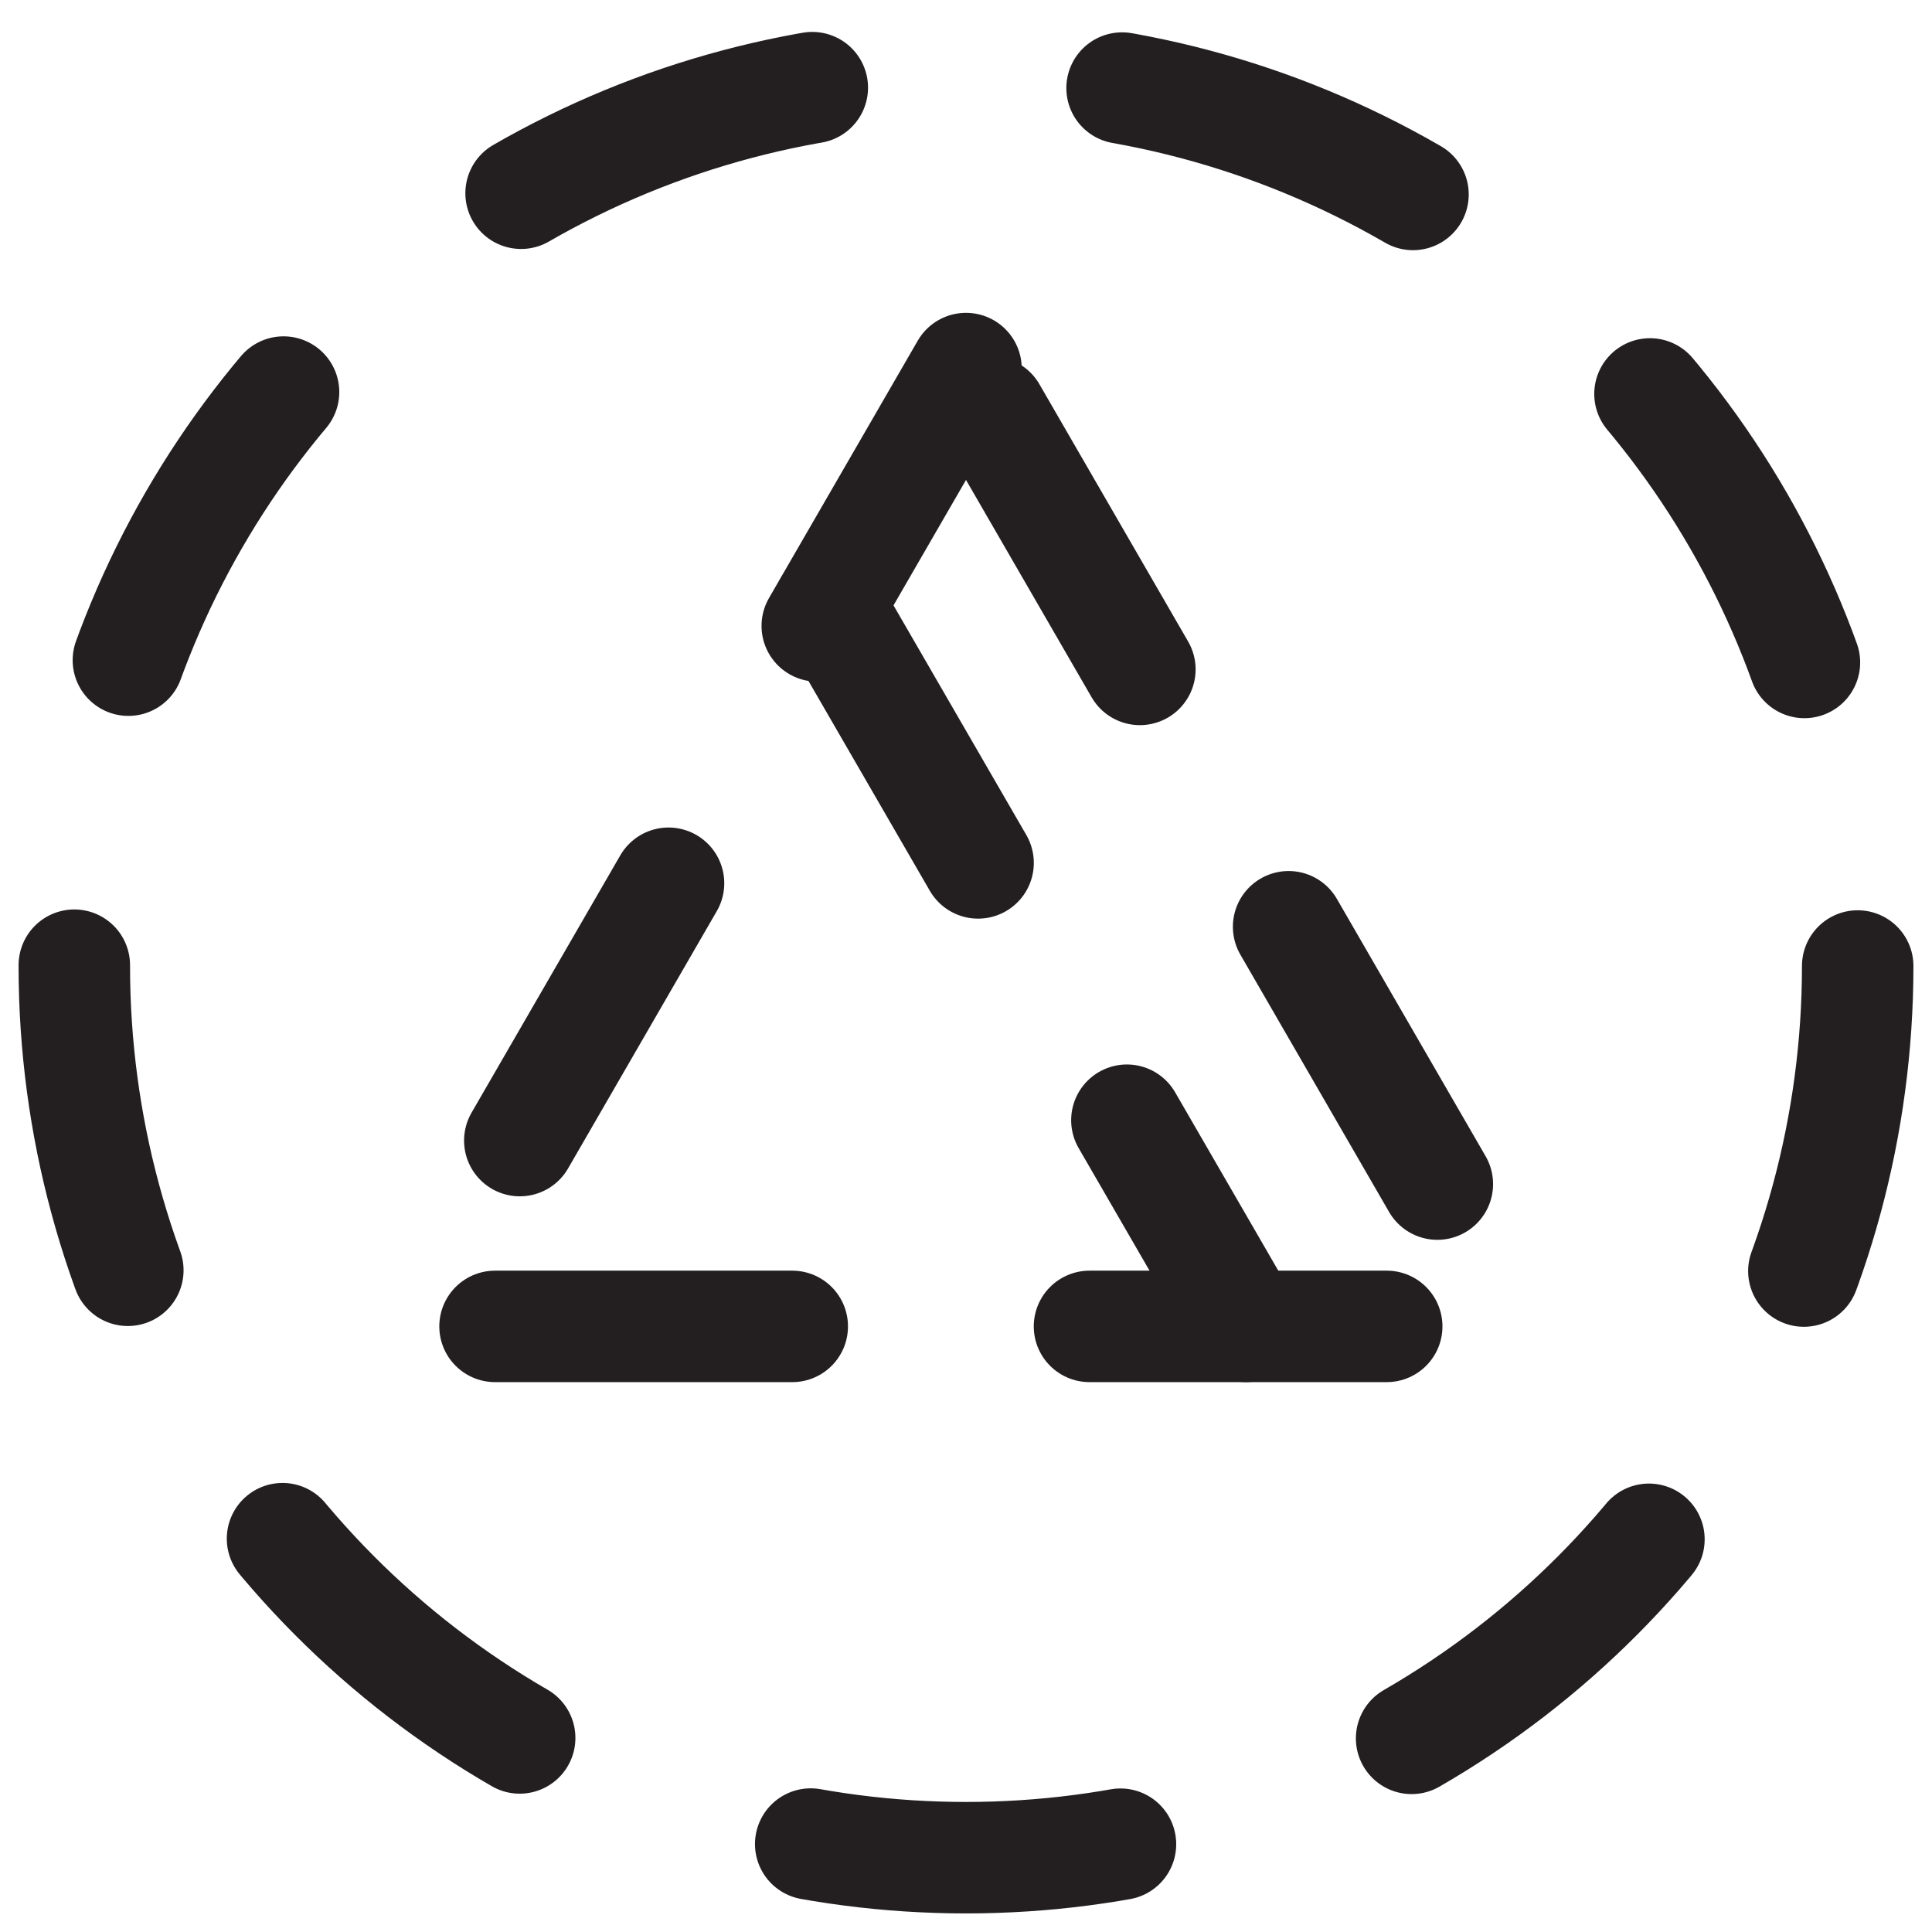
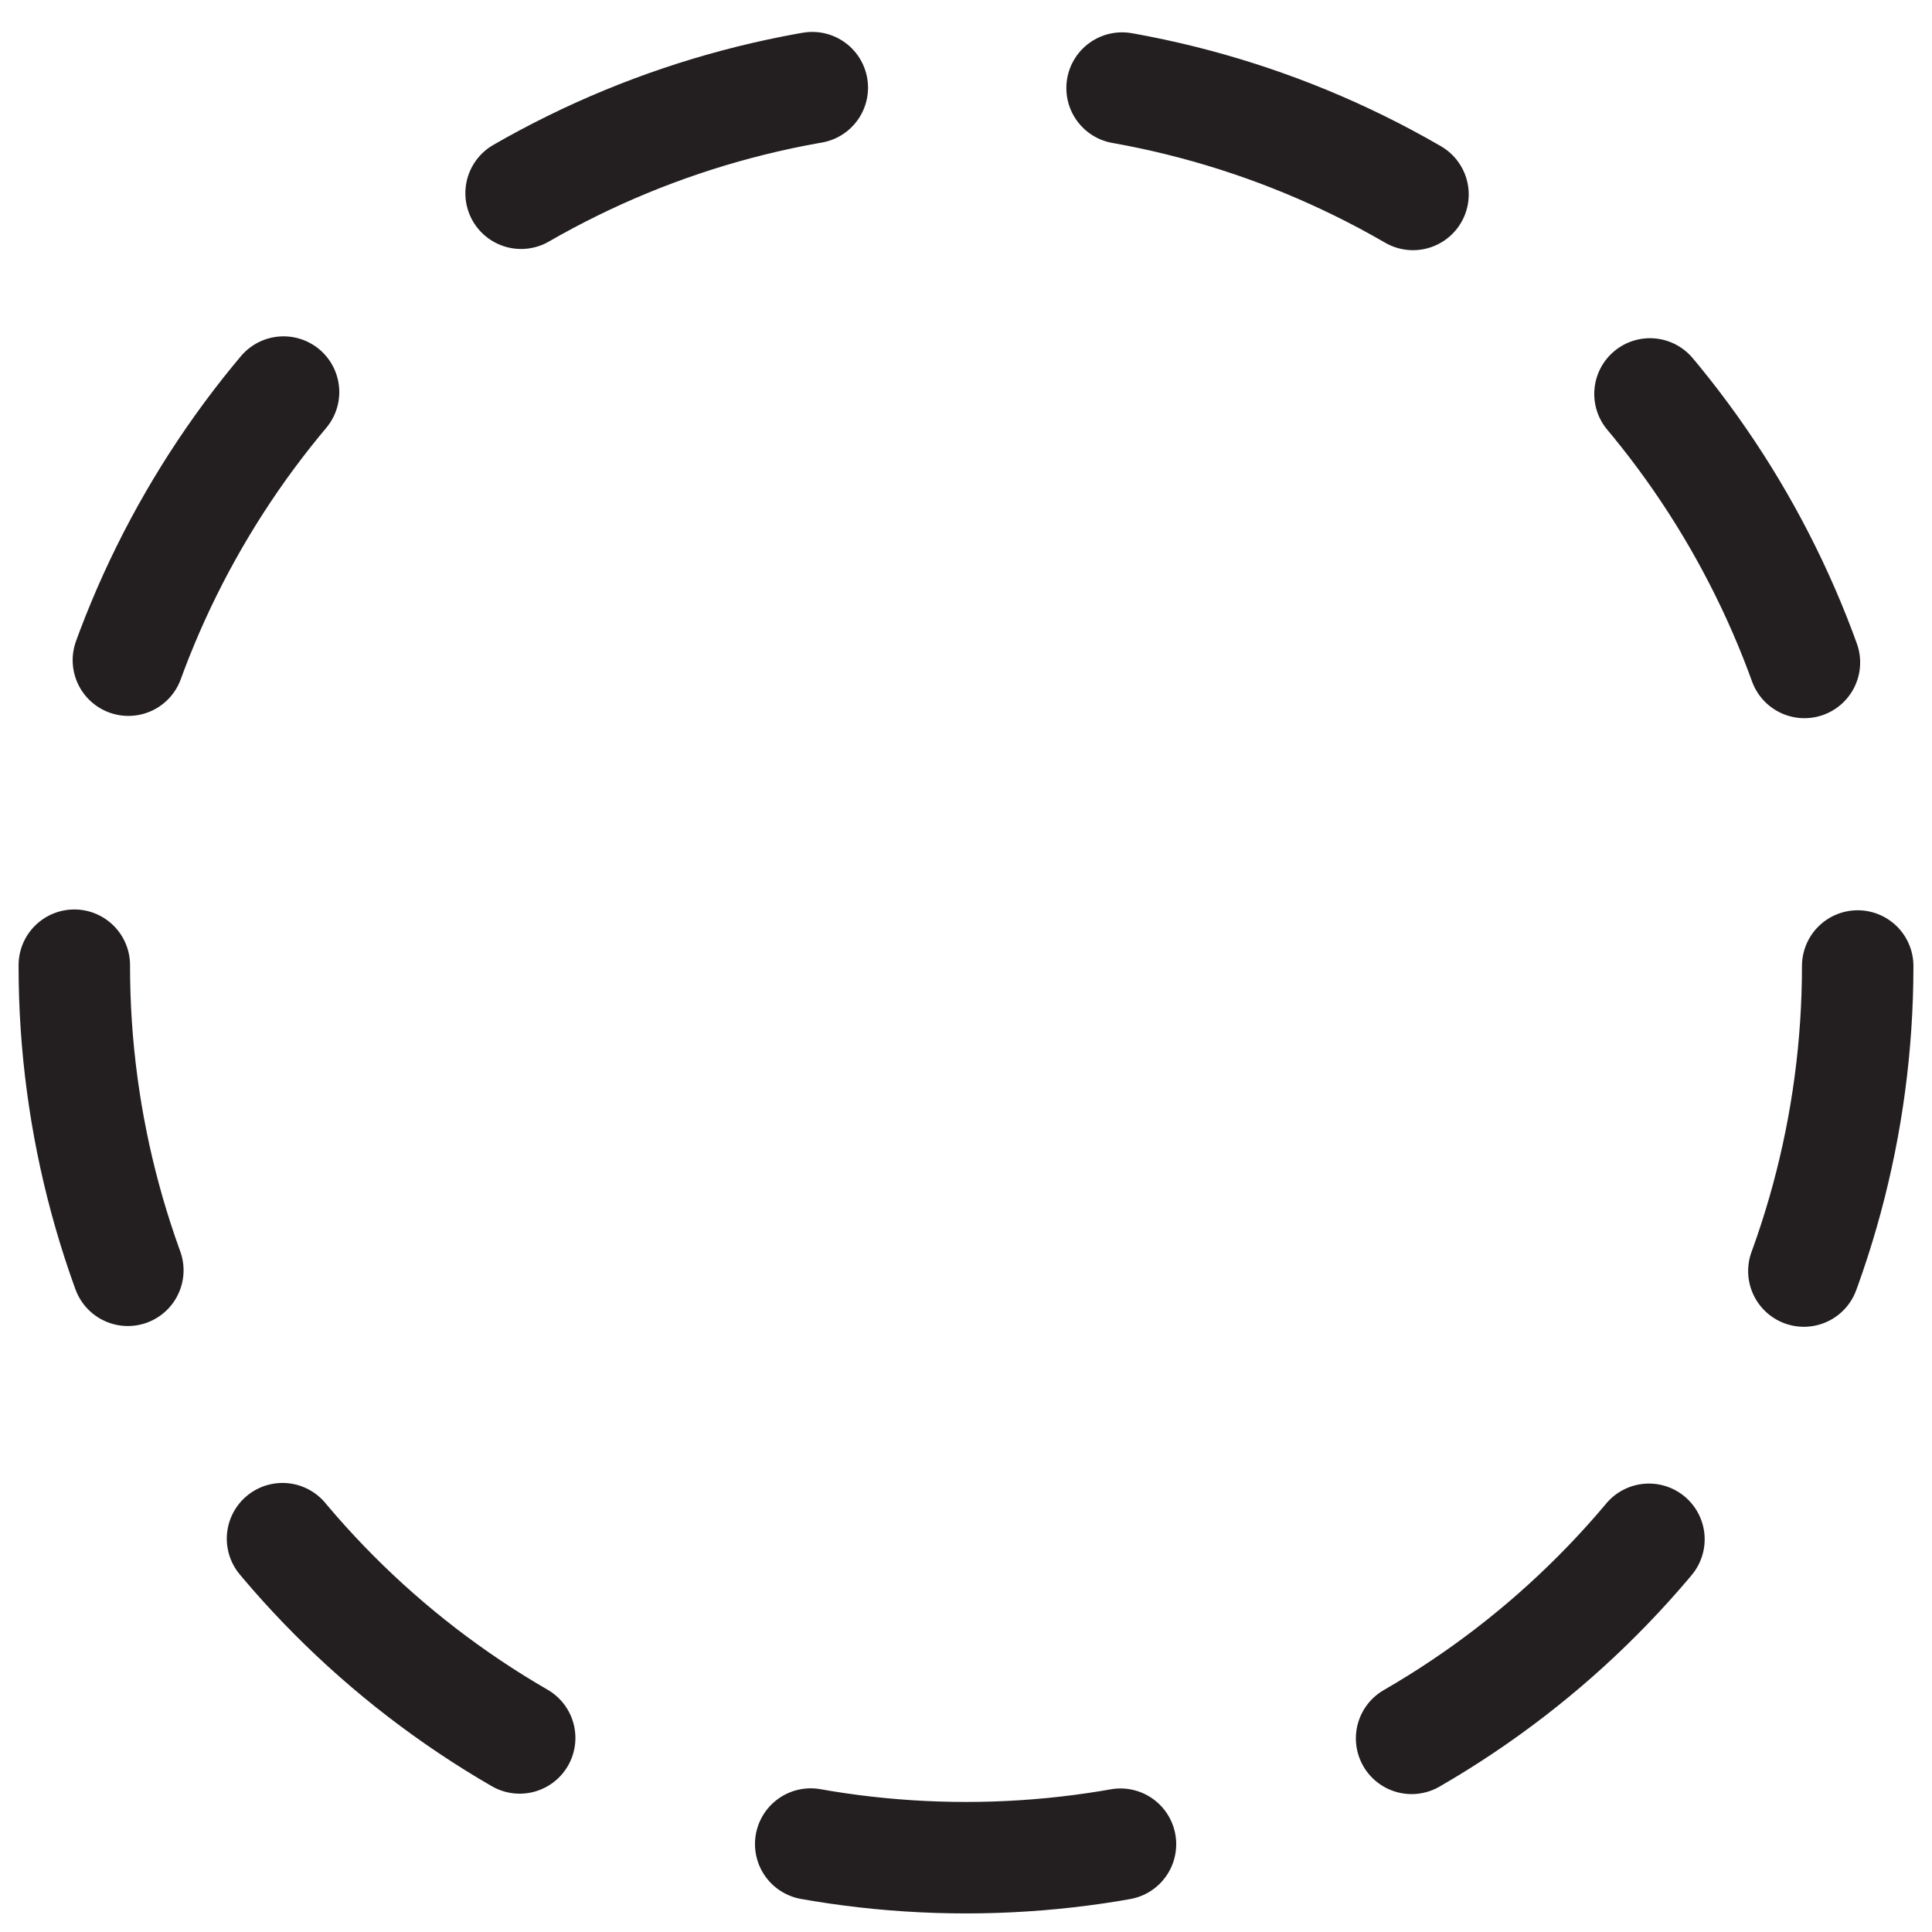
<svg xmlns="http://www.w3.org/2000/svg" id="Layer_1" data-name="Layer 1" viewBox="0 0 26 26">
  <defs>
    <style>.cls-1,.cls-2{fill:none;stroke:#231f20;stroke-linecap:round;stroke-linejoin:round;stroke-width:1.5px;}.cls-1{stroke-dasharray:4.19 4.19;}.cls-2{stroke-dasharray:4;}</style>
  </defs>
  <circle class="cls-1" cx="13" cy="13" r="12" />
-   <polygon class="cls-2" points="13 4.96 5.55 17.85 20.45 17.85 13 4.96" />
-   <line class="cls-2" x1="11.16" y1="8.15" x2="16.77" y2="17.85" />
</svg>